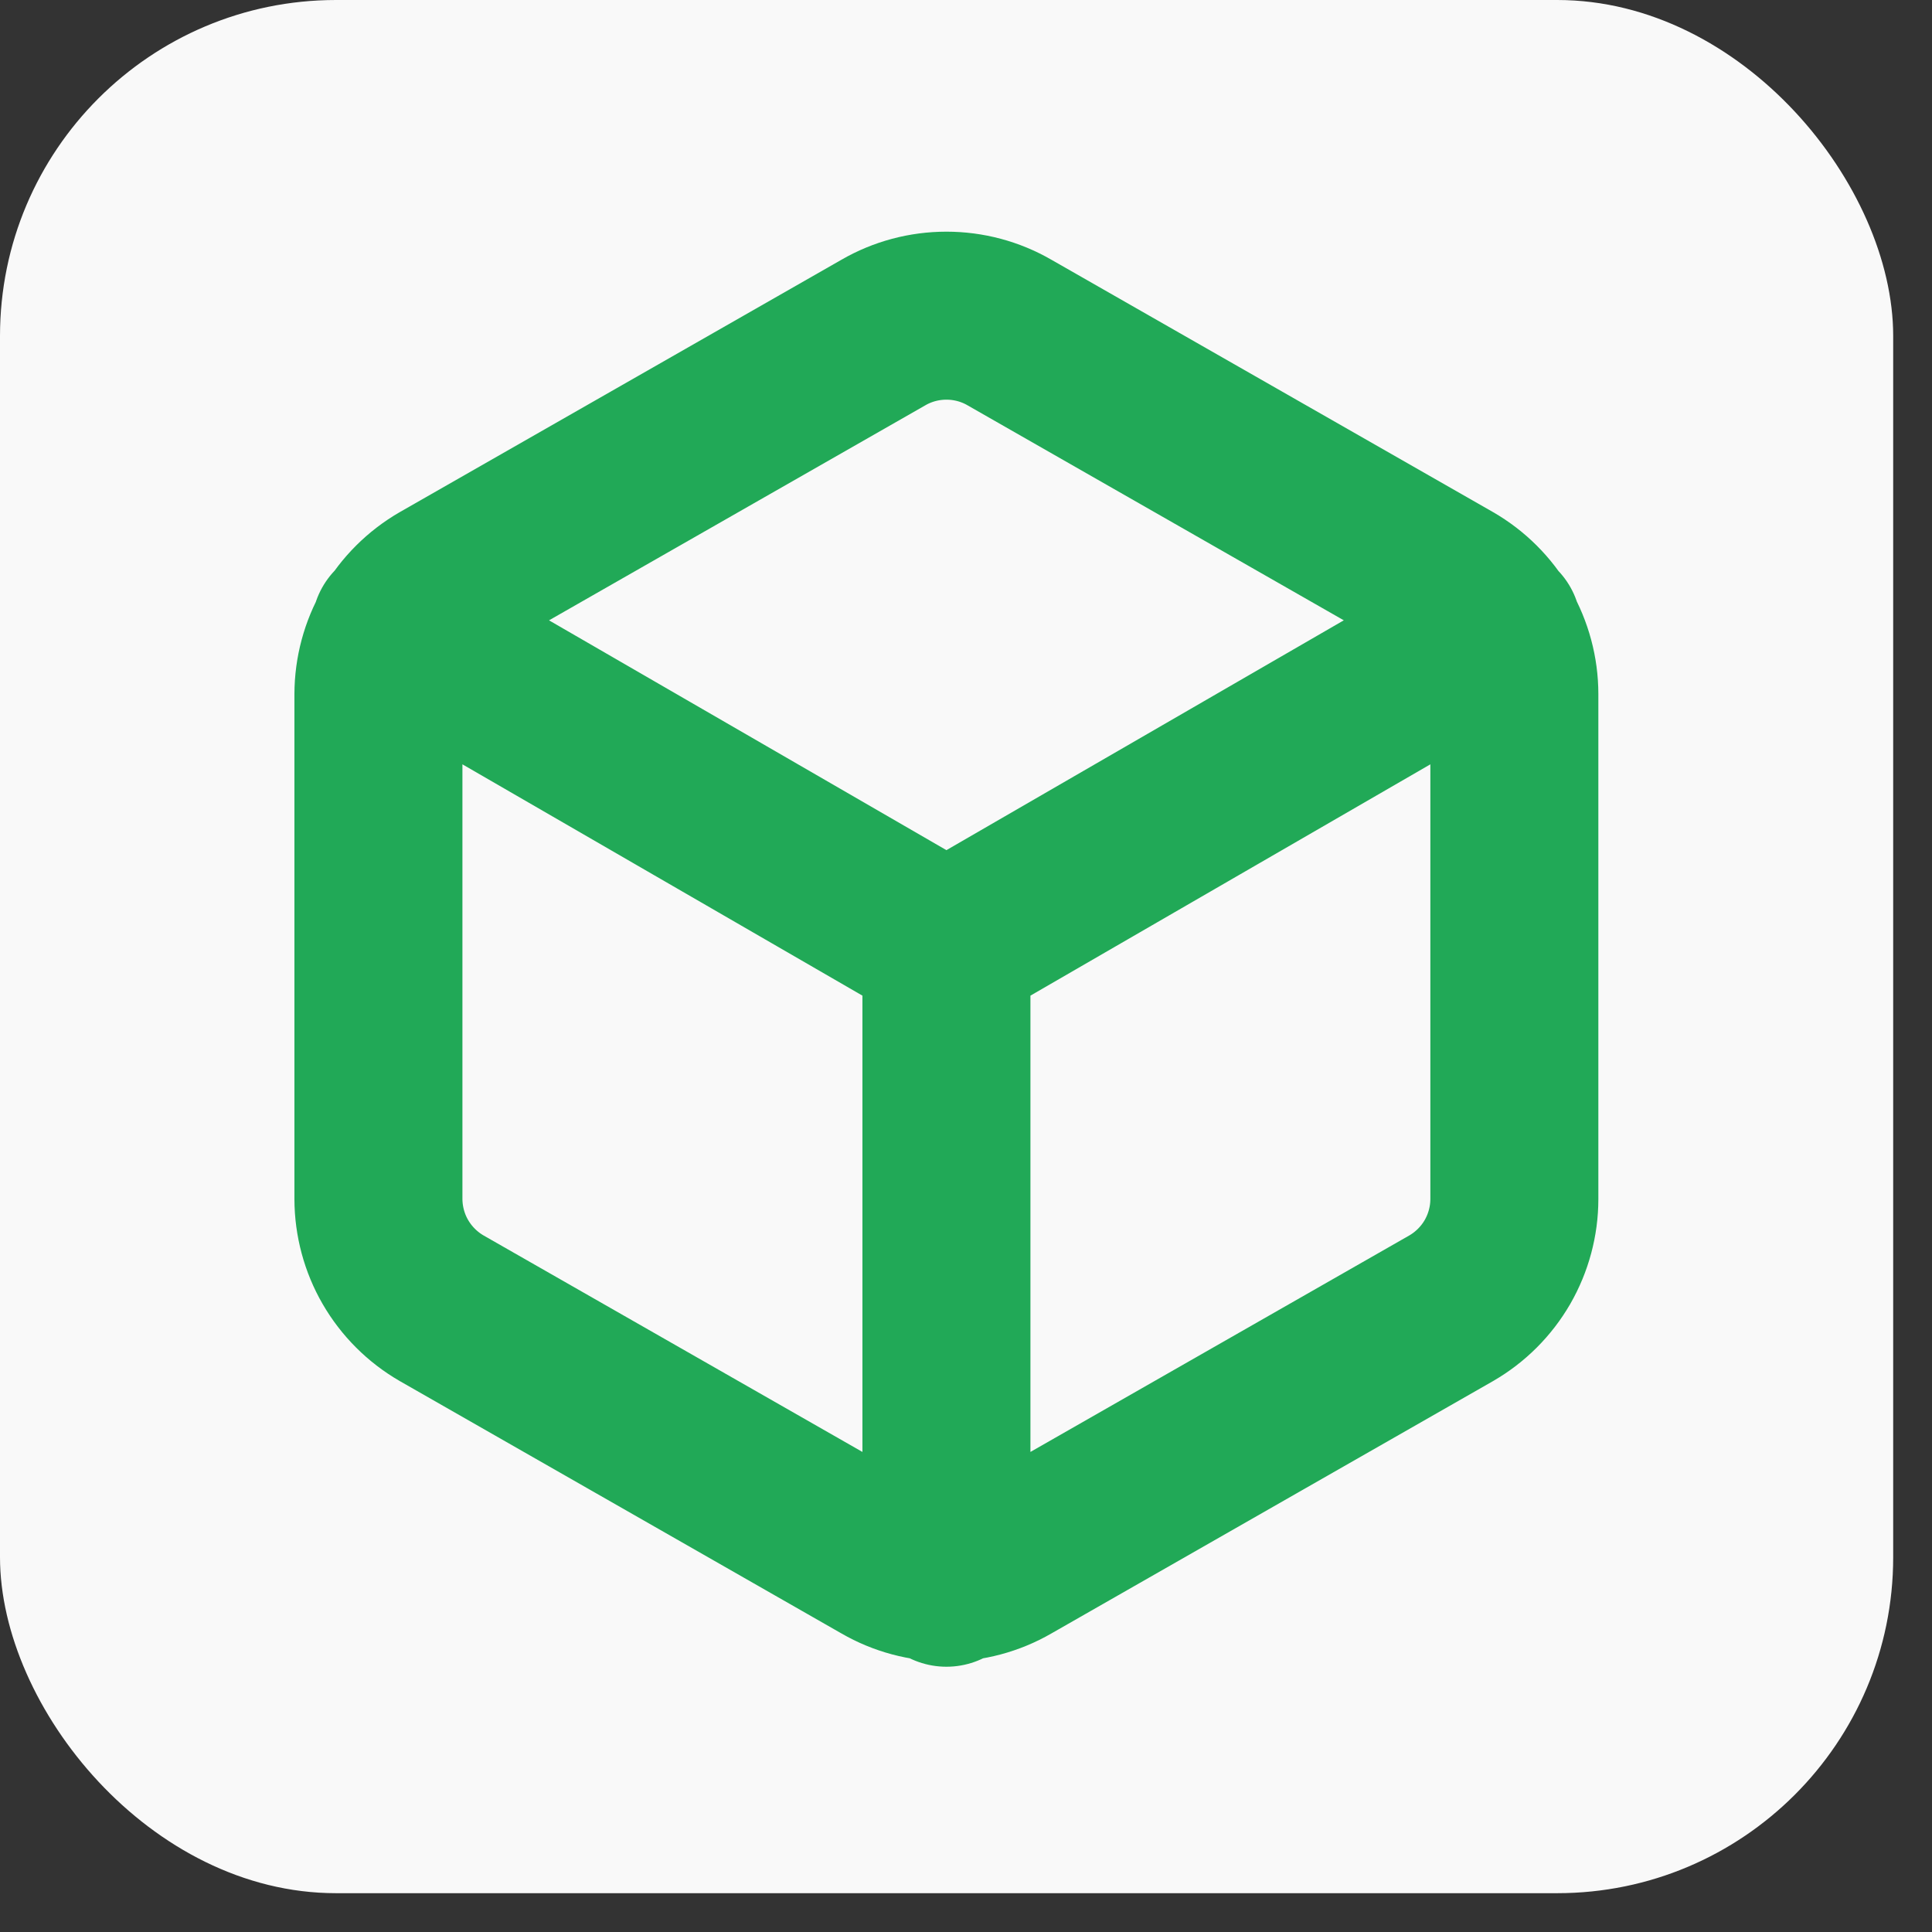
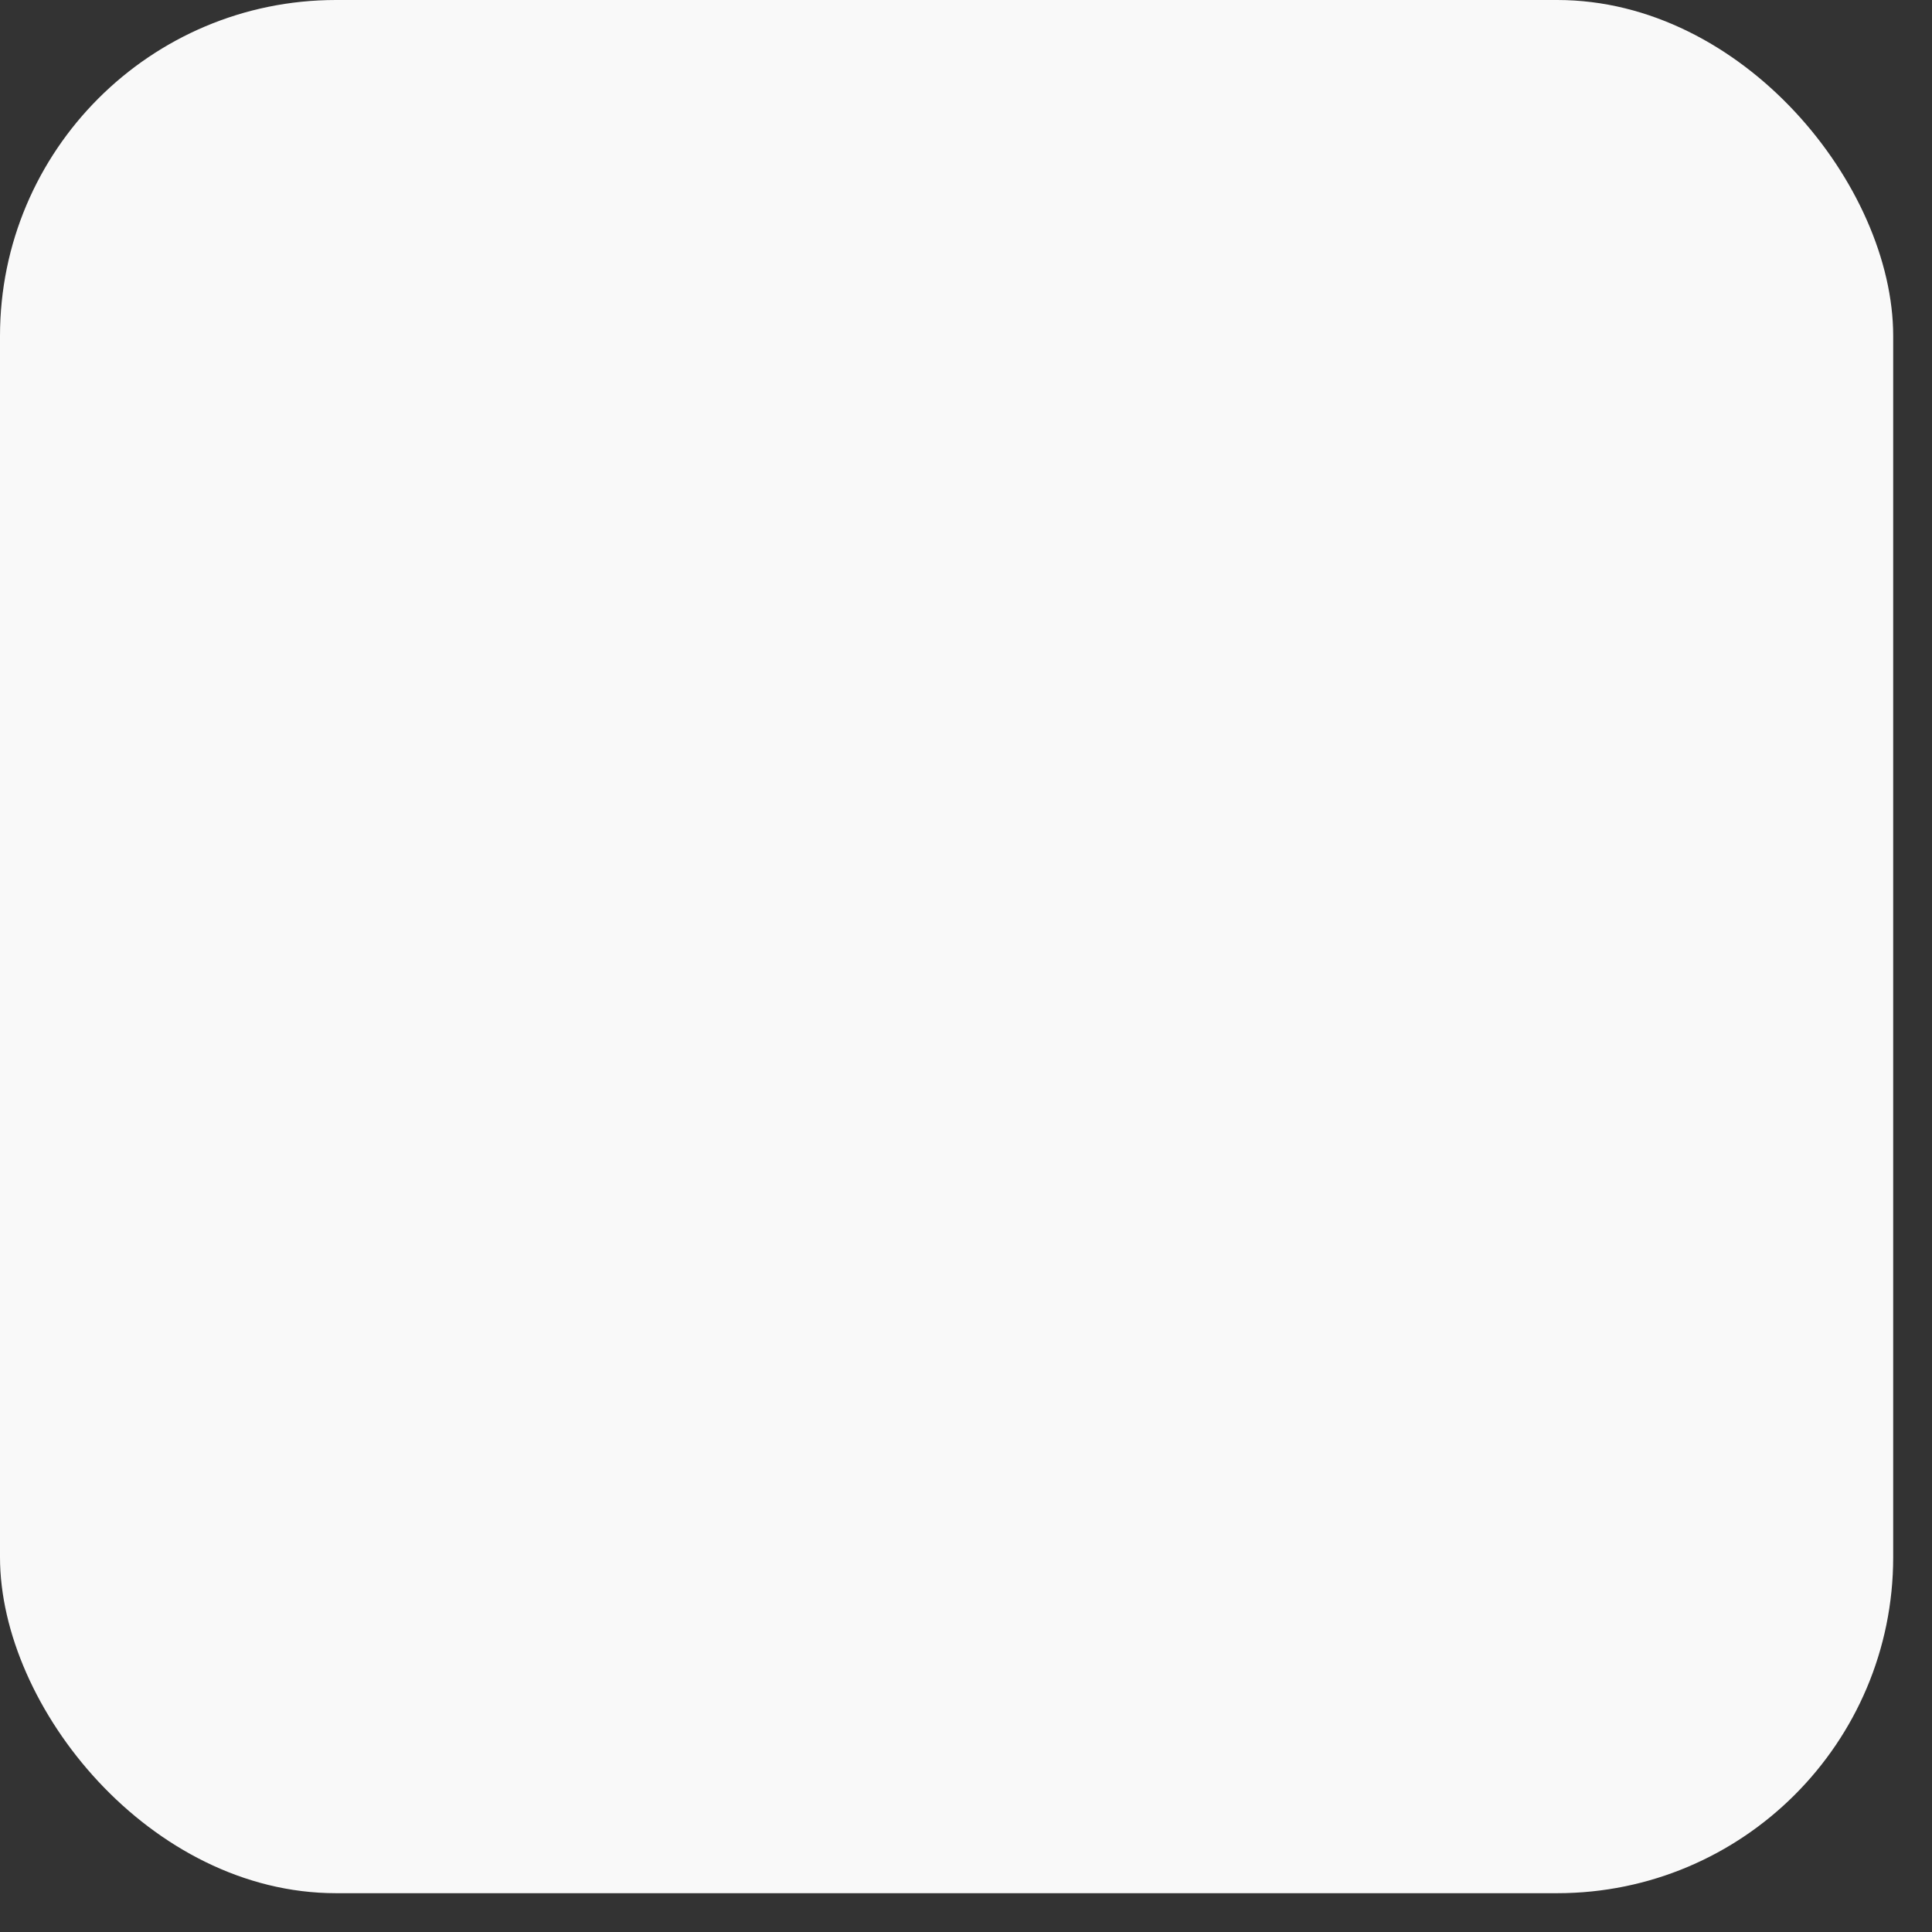
<svg xmlns="http://www.w3.org/2000/svg" width="23" height="23" viewBox="0 0 23 23" fill="none">
  <rect x="0" y="0" width="23" height="23" fill="#333333" stroke="none" />
  <rect width="22.538" height="22.538" rx="4" fill="#F9F9F9" />
  <g clip-path="url(#clip0_934_1258)">
    <path d="M4.708 7.483L11.267 11.276L17.825 7.483M11.267 18.842V11.269M18.028 14.274V8.264C18.028 8 17.958 7.742 17.827 7.513C17.695 7.285 17.505 7.096 17.277 6.964L12.018 3.959C11.79 3.827 11.531 3.758 11.267 3.758C11.003 3.758 10.744 3.827 10.516 3.959L5.257 6.964C5.029 7.096 4.839 7.285 4.707 7.513C4.575 7.742 4.506 8 4.505 8.264V14.274C4.506 14.537 4.575 14.796 4.707 15.024C4.839 15.252 5.029 15.442 5.257 15.574L10.516 18.579C10.744 18.711 11.003 18.78 11.267 18.78C11.531 18.78 11.79 18.711 12.018 18.579L17.277 15.574C17.505 15.442 17.695 15.252 17.827 15.024C17.958 14.796 18.028 14.537 18.028 14.274Z" stroke="#21A957" stroke-width="2" stroke-linecap="round" stroke-linejoin="round" />
  </g>
  <defs>
    <clipPath id="clip0_934_1258">
-       <rect width="18.03" height="18.03" fill="white" transform="translate(2.252 2.254)" />
-     </clipPath>
+       </clipPath>
  </defs>
</svg>